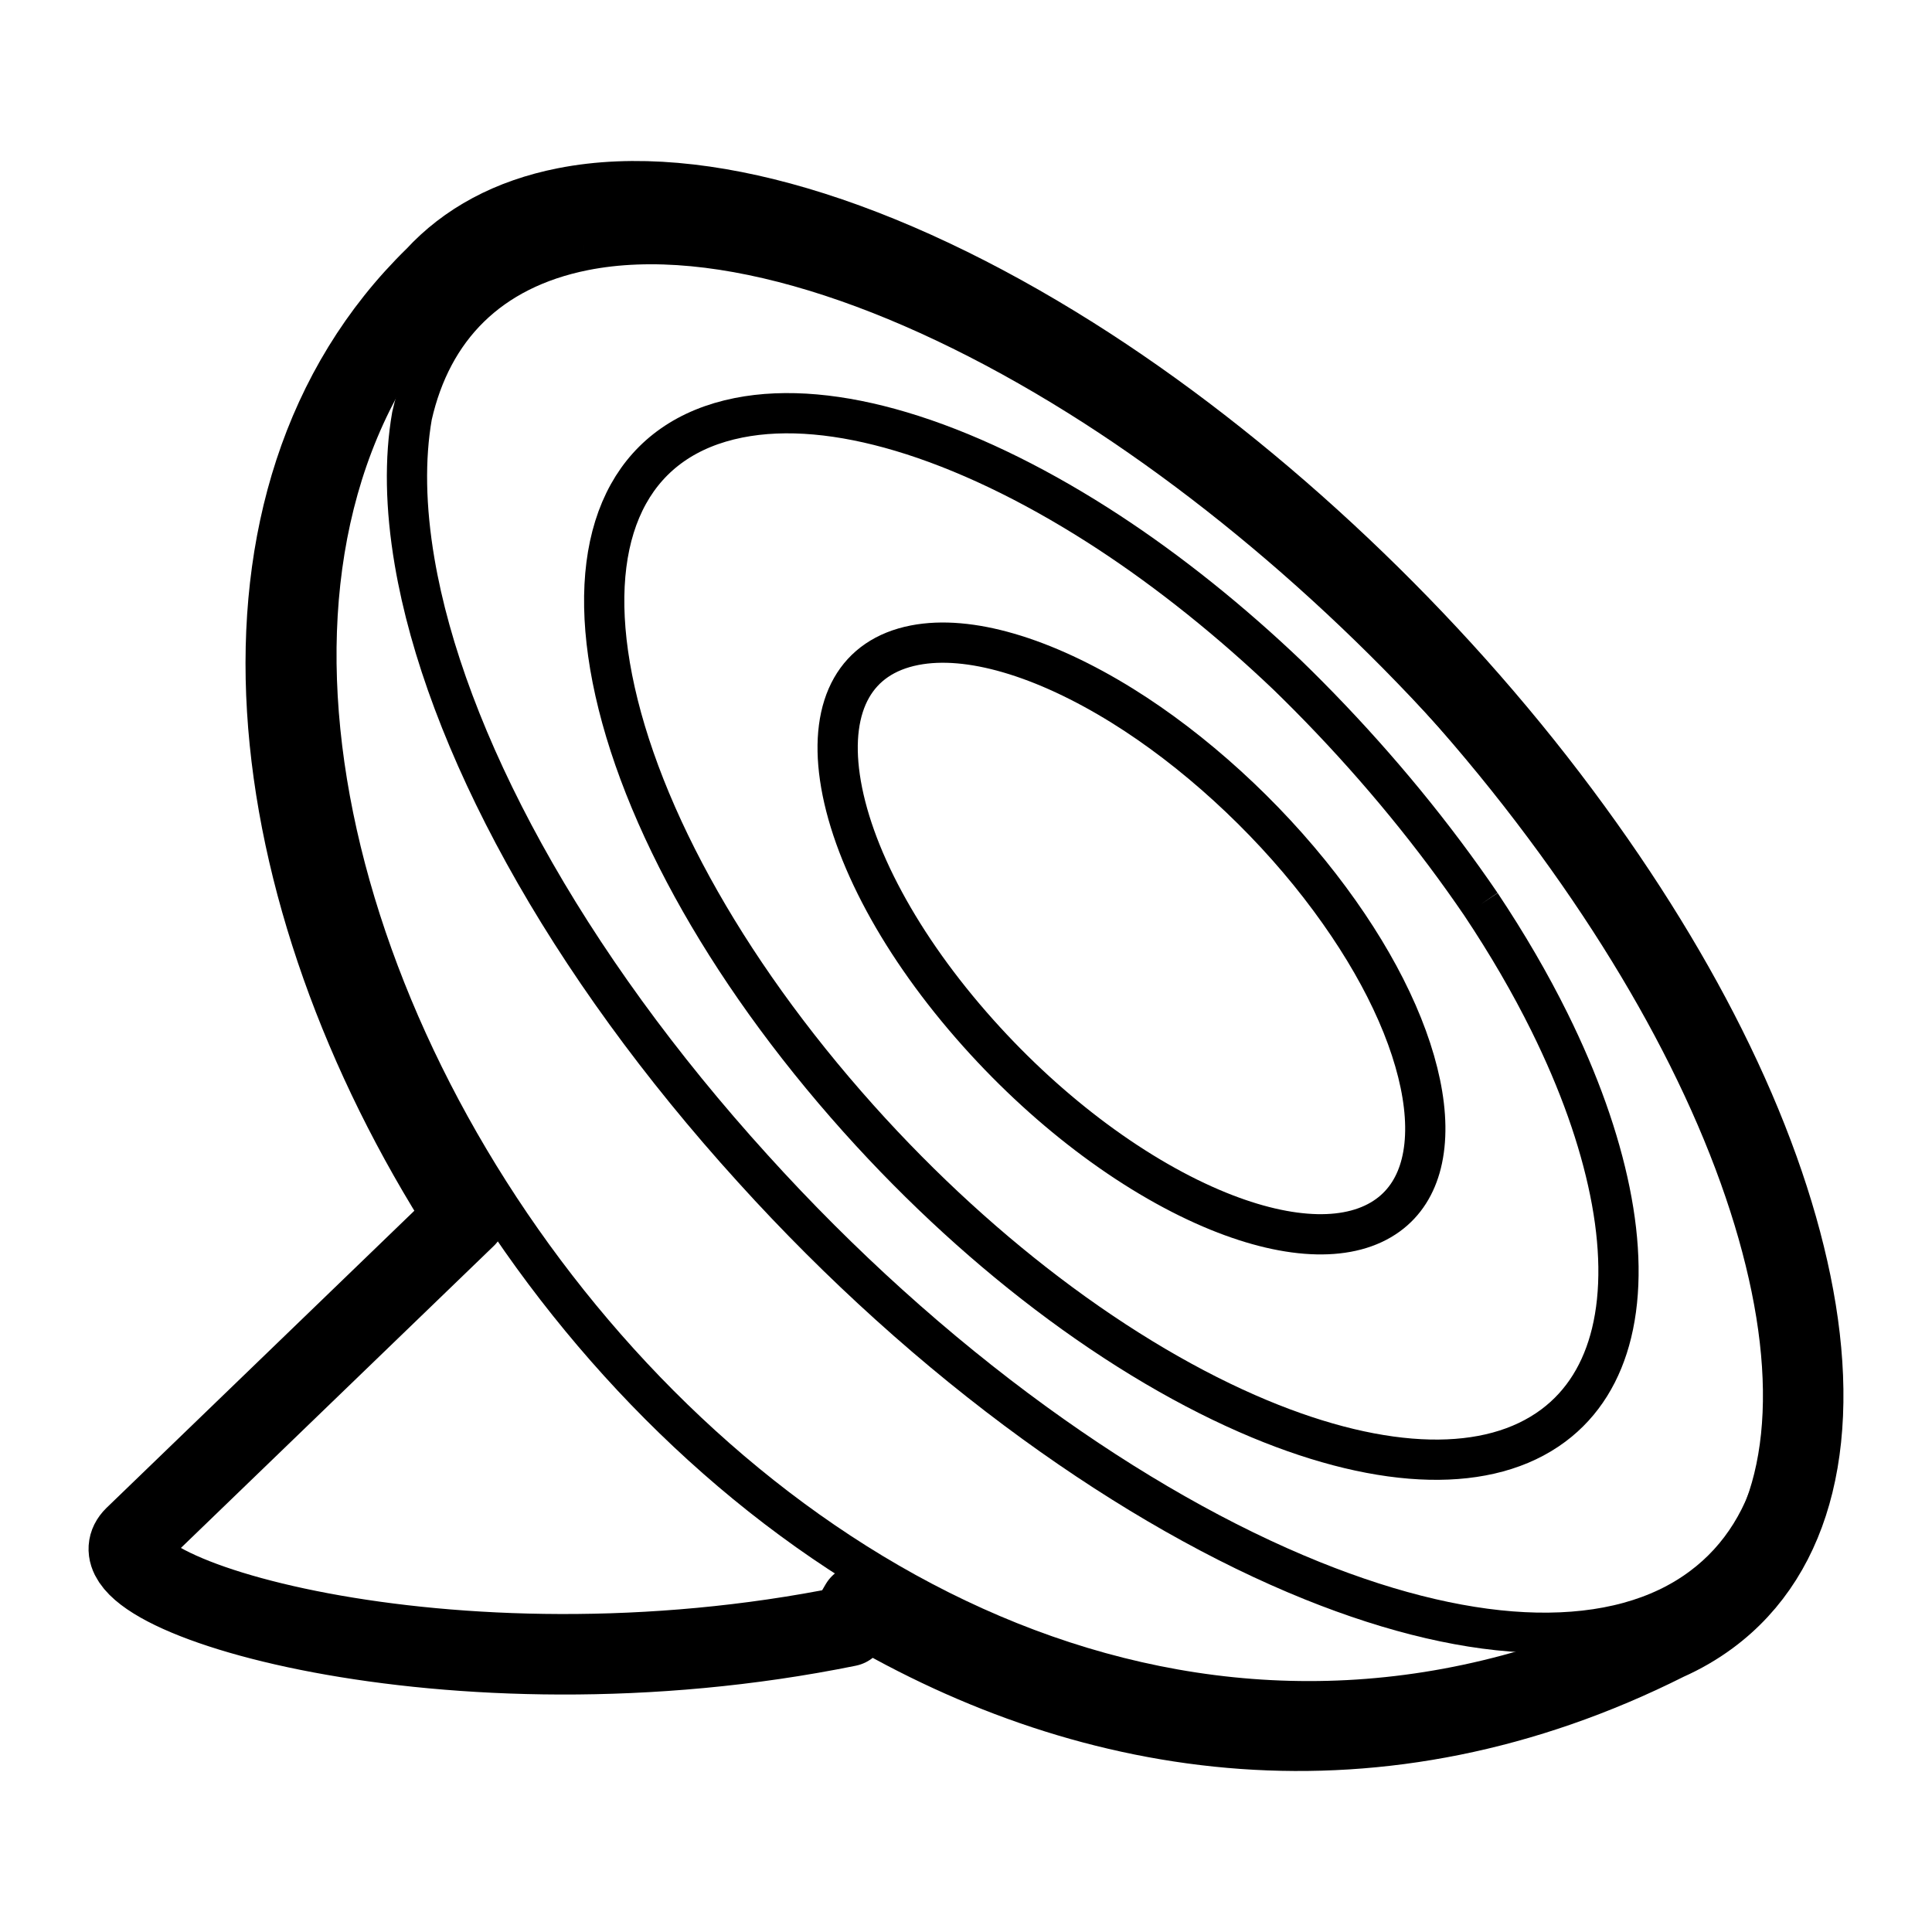
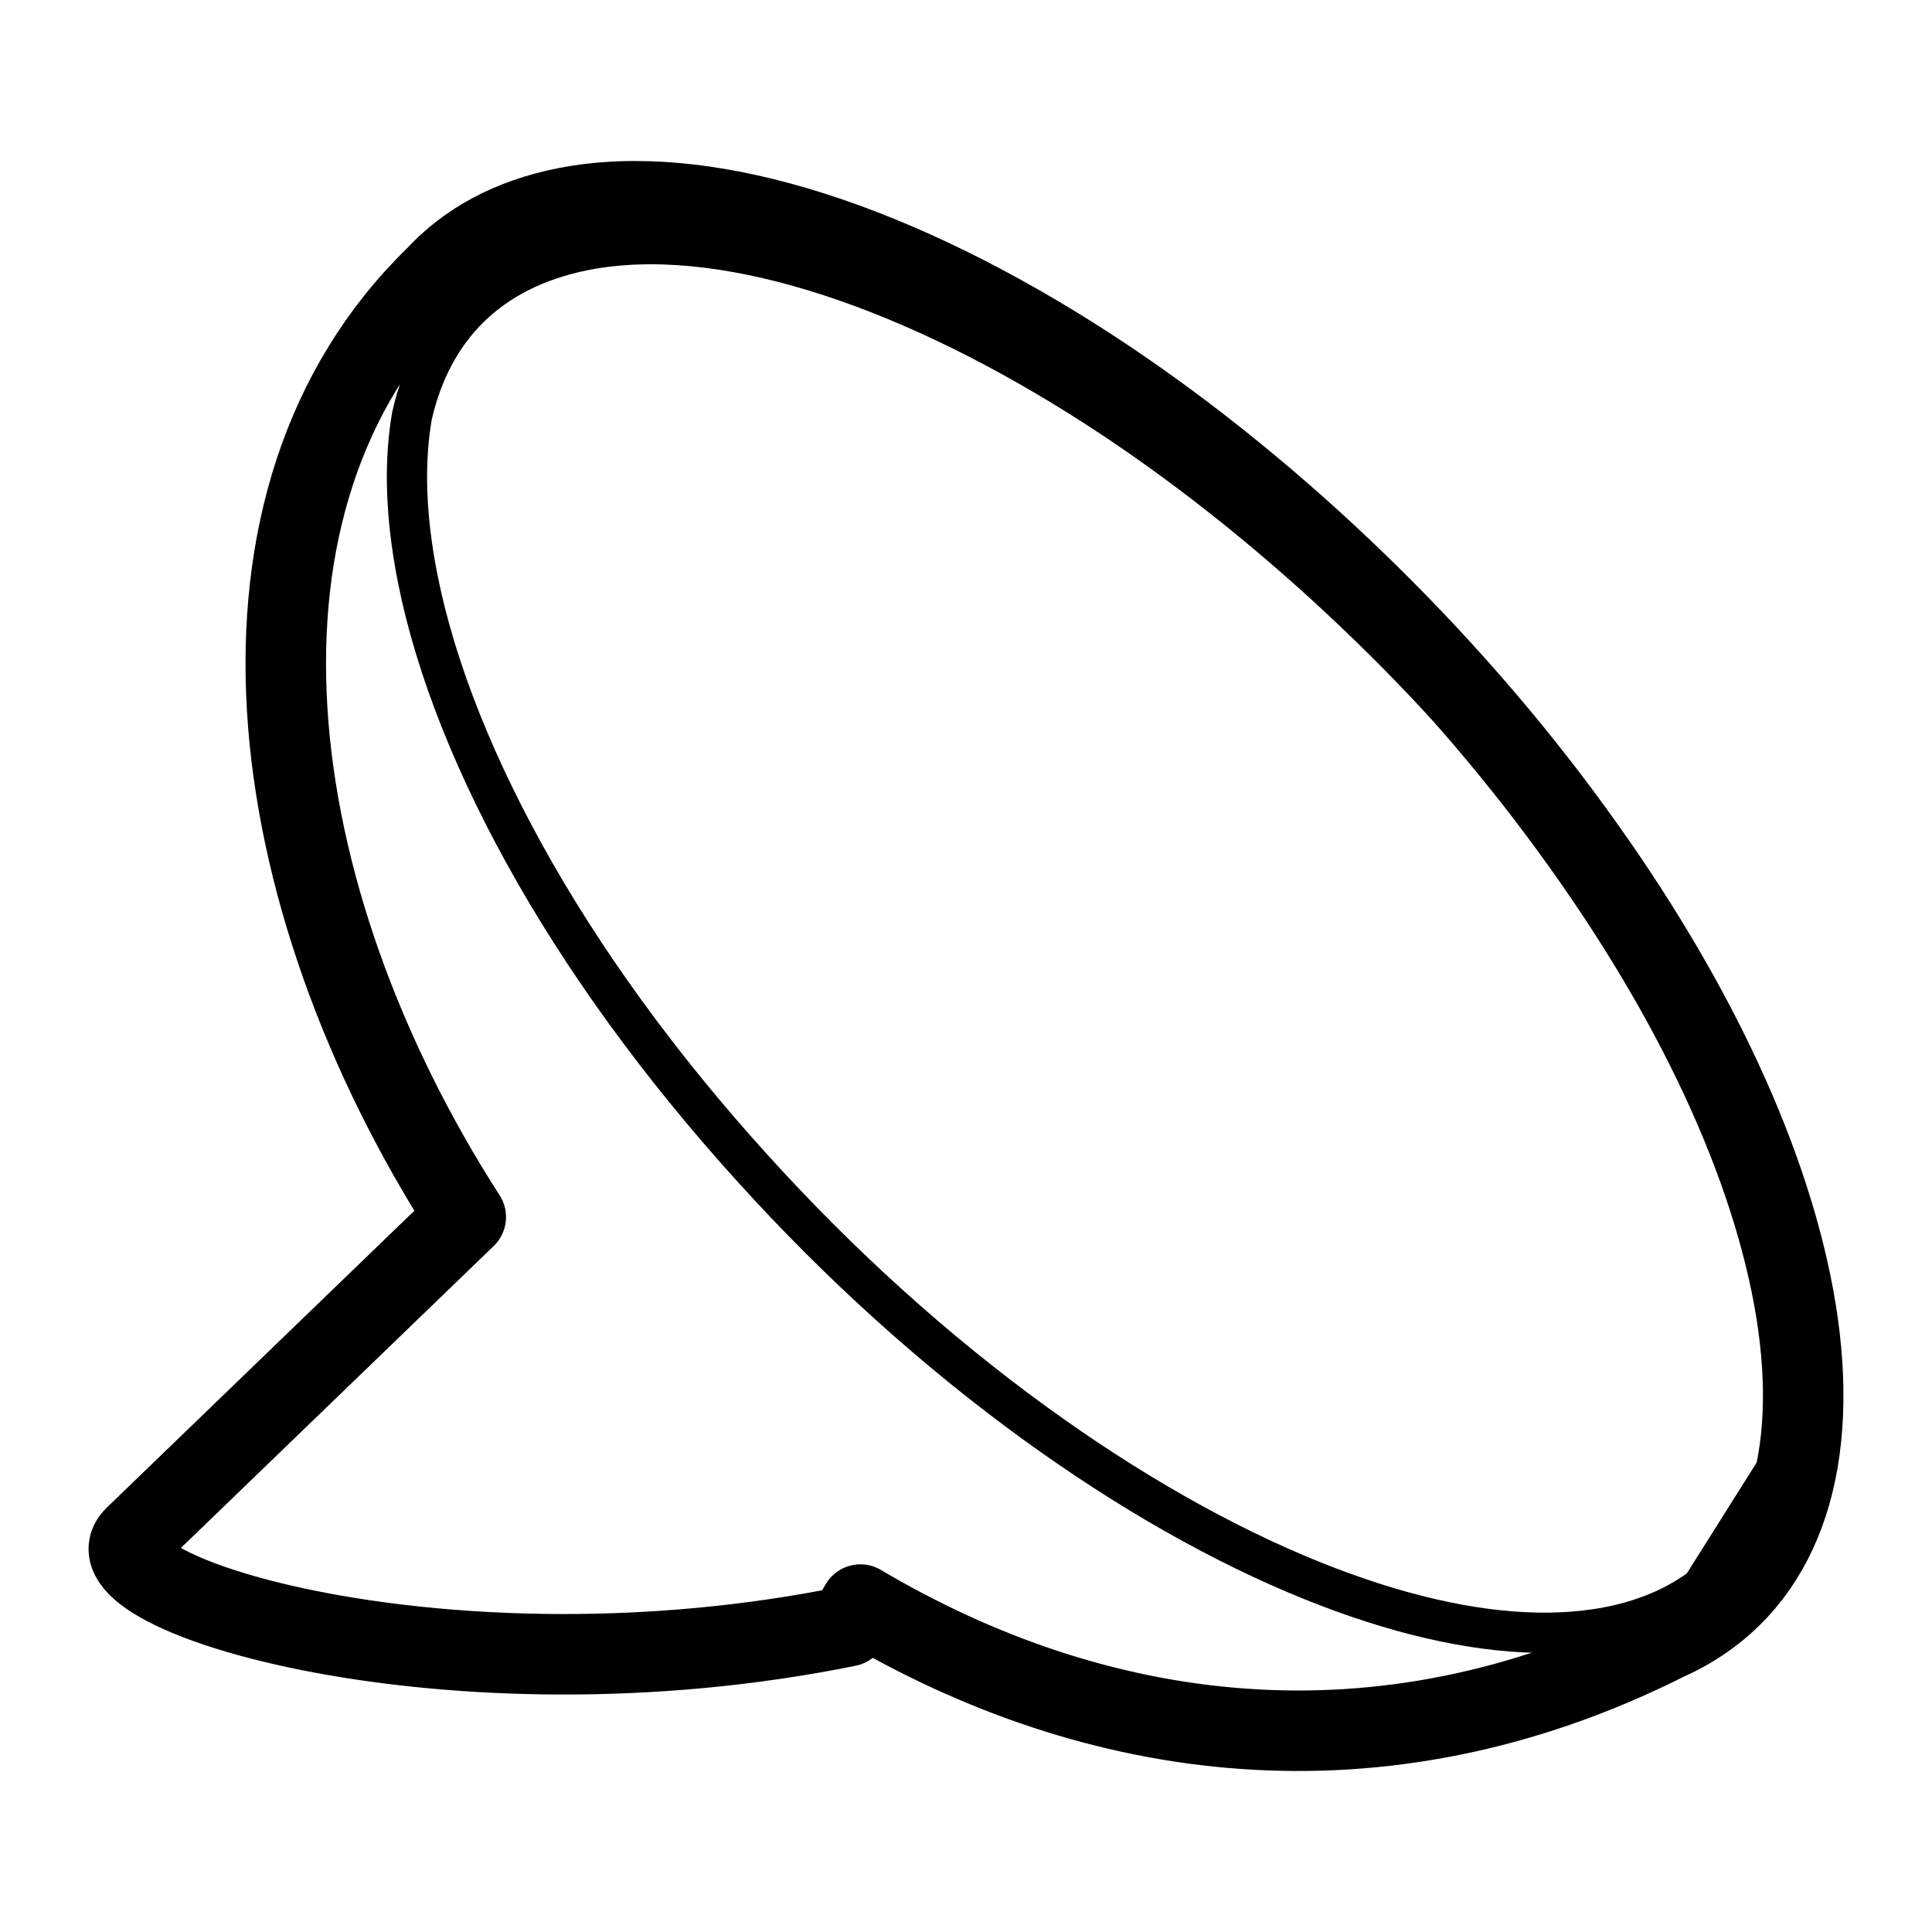
<svg xmlns="http://www.w3.org/2000/svg" width="960px" height="960px" viewBox="0 0 960 960" version="1.1">
  <title>devices / Philips hue / lights</title>
  <g id="devices-/-Philips-hue-/-lights" stroke="none" stroke-width="1" fill="none" fill-rule="evenodd" stroke-linejoin="round">
-     <path d="M771.955,390.776 C803.796,432.548 829.34,473.411 848.807,512.343 C869.262,553.256 883.002,592.035 890.279,627.497 C897.676,663.542 898.3,696.701 891.403,724.745 C884.794,751.621 871.288,773.802 850.235,789.341 C843.882,794.031 836.991,798.014 829.605,801.299 L829.608,801.298 C397.831,1018.287 -13.934,374.935 230.11,137.117 L230.053,137.181 C245.516,120.335 266.682,108.772 293.49,103.48 C326.493,96.966 364.78,100.743 405.592,112.77 C448.647,125.458 494.54,147.337 540.01,175.995 C581.631,202.229 623.621,234.812 663.394,271.643 C702.565,307.917 739.575,348.298 771.955,390.776" id="Path" stroke="#000000" stroke-width="20" />
    <path d="M395.412,112.701 C439.341,125.644 486.165,147.964 532.558,177.2 C575.025,203.961 617.866,237.2 658.446,274.773 C698.413,311.777 736.174,352.971 769.211,396.305 C801.699,438.918 827.762,480.603 847.623,520.319 C868.494,562.056 882.512,601.615 889.937,637.791 C897.485,674.562 898.121,708.389 891.084,736.997 C884.34,764.415 870.561,787.043 849.081,802.894 C842.599,807.679 835.567,811.742 828.031,815.093 L828.035,815.092 C684.975,886.975 544.068,866.305 427.529,797.304 L421.244,808.087 C223.394,848.264 39.01,791.412 66.786,763.673 L66.786,763.673 L231.437,604.743 C128.384,444.569 102.897,248.097 216.368,137.538 L216.31,137.604 C232.086,120.419 253.683,108.623 281.035,103.224 C314.707,96.579 353.771,100.432 395.412,112.701 Z" id="Combined-Shape" stroke="#000000" stroke-width="40" />
-     <path d="M290.177,124.427 C323.58,117.787 362.879,122.031 404.89,134.829 C446.883,147.621 491.608,169.021 535.956,196.727 C577.298,222.554 619.002,254.572 658.41,290.556 C697.714,326.447 734.971,366.427 767.34,408.224 C785.068,431.113 800.775,453.659 814.551,475.703 C825.126,493.012 834.538,510.022 842.827,526.658 C852.354,545.776 860.348,564.38 866.847,582.328 C873.505,600.715 878.608,618.443 882.198,635.359 C889.498,669.763 890.284,701.343 883.89,727.988 C877.817,753.291 865.256,774.153 845.634,788.749 L845.627,788.749 C835.101,796.606 822.922,802.353 809.359,806.077 C795.42,809.906 780.009,811.608 763.417,811.28 C746.978,810.955 729.336,808.594 710.728,804.276 C692.026,799.936 672.361,793.617 651.979,785.398 C629.937,776.51 607.043,765.368 583.711,752.11 C560.768,739.073 537.385,723.98 513.957,706.965 C489.809,689.427 465.579,669.814 441.714,648.265 C418.737,627.518 396.075,604.957 374.124,580.703 C350.864,555.08 329.758,529.103 310.929,503.173 C291.641,476.612 274.768,450.127 260.442,424.149 C246.245,398.405 234.515,373.173 225.403,348.889 C216.275,324.565 209.762,301.169 206.012,279.141 C201.436,252.26 201.004,227.886 204.709,206.637 C214.532,163.193 243.032,133.854 290.177,124.427" id="Path" stroke="#000000" stroke-width="20" />
-     <path d="M688.294,490.781 C680.069,474.578 669.273,457.57 655.815,440.181 C642.115,422.481 626.452,405.651 609.871,390.529 C593.038,375.177 575.28,361.603 557.69,350.684 C538.513,338.781 519.178,329.698 501.06,324.441 C484.055,319.505 468.144,317.946 454.485,320.603 C439.832,323.45 429.365,330.815 423.145,341.734 C416.689,353.065 414.732,368.273 417.341,386.3 C420.038,404.94 427.52,426.001 439.432,448.036 C450.955,469.35 466.607,491.549 486.071,513.319 C504.476,533.908 524.201,551.75 543.994,566.432 C564.872,581.919 585.824,593.88 605.376,601.831 C623.238,609.095 639.878,612.999 654.388,613.301 C668.435,613.592 680.474,610.509 689.663,603.828 C698.128,597.675 703.567,588.854 706.241,578.146 C709.087,566.75 708.817,553.216 705.743,538.462 C702.688,523.805 696.908,507.749 688.294,490.781" id="Path" stroke="#000000" stroke-width="20" />
-     <path d="M735.854,449.298 C733.016,445.14 730.099,440.963 727.102,436.765 C702.828,402.768 674.636,369.96 644.564,340.24 C642.929,338.623 641.287,337.017 639.641,335.419 C638.073,333.926 636.5,332.441 634.921,330.966 C605.965,303.905 575.408,279.971 545.129,260.71 C512.103,239.702 478.793,223.671 447.569,214.384 C418.174,205.642 390.647,202.886 366.987,207.599 C341.428,212.69 323.156,225.879 312.281,245.441 C301.049,265.645 297.634,292.696 302.156,324.713 C306.81,357.666 319.705,394.879 340.231,433.788 C360.06,471.378 386.997,510.523 420.492,548.916 C452.159,585.217 486.093,616.672 520.144,642.555 C556.089,669.877 592.16,690.98 625.827,705.011 C656.638,717.85 685.367,724.751 710.45,725.286 C734.858,725.806 755.8,720.298 771.814,708.364 C786.613,697.341 796.117,681.56 800.783,662.412 C805.718,642.16 805.258,618.143 799.938,591.983 C794.669,566.073 784.707,537.708 769.865,507.748 C760.486,488.817 749.164,469.261 735.854,449.298" id="Path" stroke="#000000" stroke-width="20" />
+     <path d="M290.177,124.427 C323.58,117.787 362.879,122.031 404.89,134.829 C446.883,147.621 491.608,169.021 535.956,196.727 C577.298,222.554 619.002,254.572 658.41,290.556 C697.714,326.447 734.971,366.427 767.34,408.224 C785.068,431.113 800.775,453.659 814.551,475.703 C825.126,493.012 834.538,510.022 842.827,526.658 C852.354,545.776 860.348,564.38 866.847,582.328 C873.505,600.715 878.608,618.443 882.198,635.359 C889.498,669.763 890.284,701.343 883.89,727.988 L845.627,788.749 C835.101,796.606 822.922,802.353 809.359,806.077 C795.42,809.906 780.009,811.608 763.417,811.28 C746.978,810.955 729.336,808.594 710.728,804.276 C692.026,799.936 672.361,793.617 651.979,785.398 C629.937,776.51 607.043,765.368 583.711,752.11 C560.768,739.073 537.385,723.98 513.957,706.965 C489.809,689.427 465.579,669.814 441.714,648.265 C418.737,627.518 396.075,604.957 374.124,580.703 C350.864,555.08 329.758,529.103 310.929,503.173 C291.641,476.612 274.768,450.127 260.442,424.149 C246.245,398.405 234.515,373.173 225.403,348.889 C216.275,324.565 209.762,301.169 206.012,279.141 C201.436,252.26 201.004,227.886 204.709,206.637 C214.532,163.193 243.032,133.854 290.177,124.427" id="Path" stroke="#000000" stroke-width="20" />
  </g>
</svg>